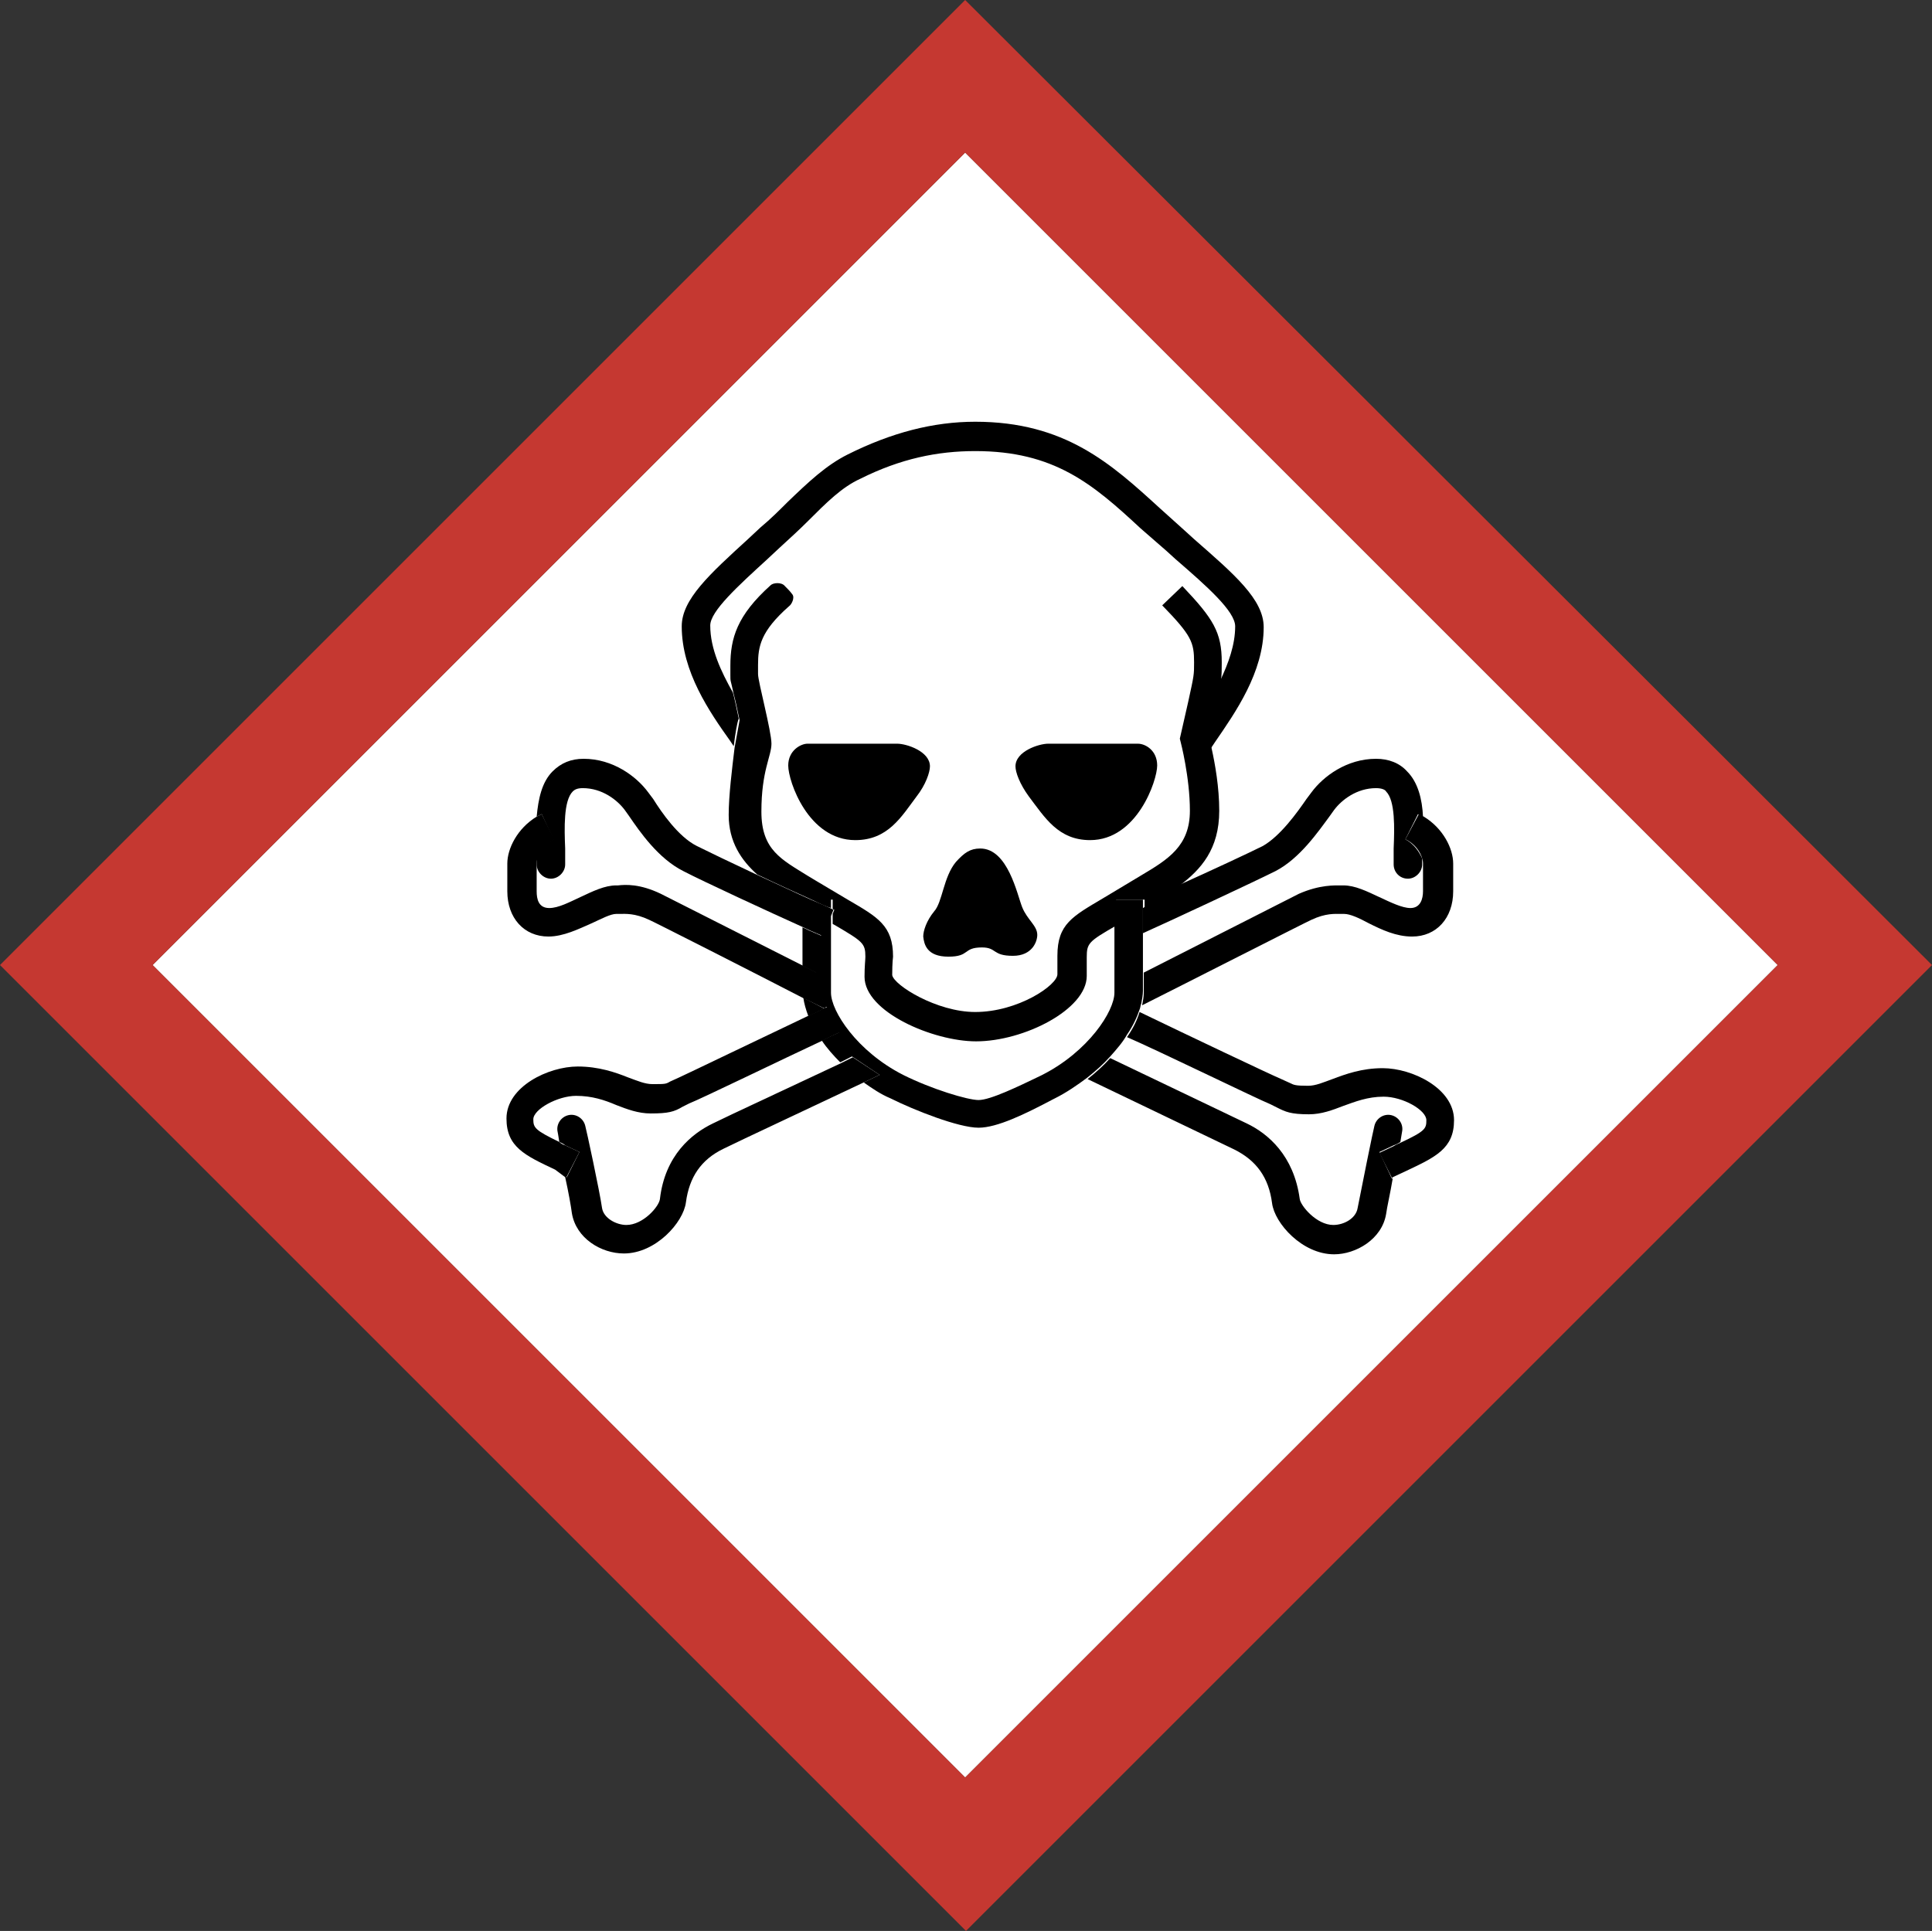
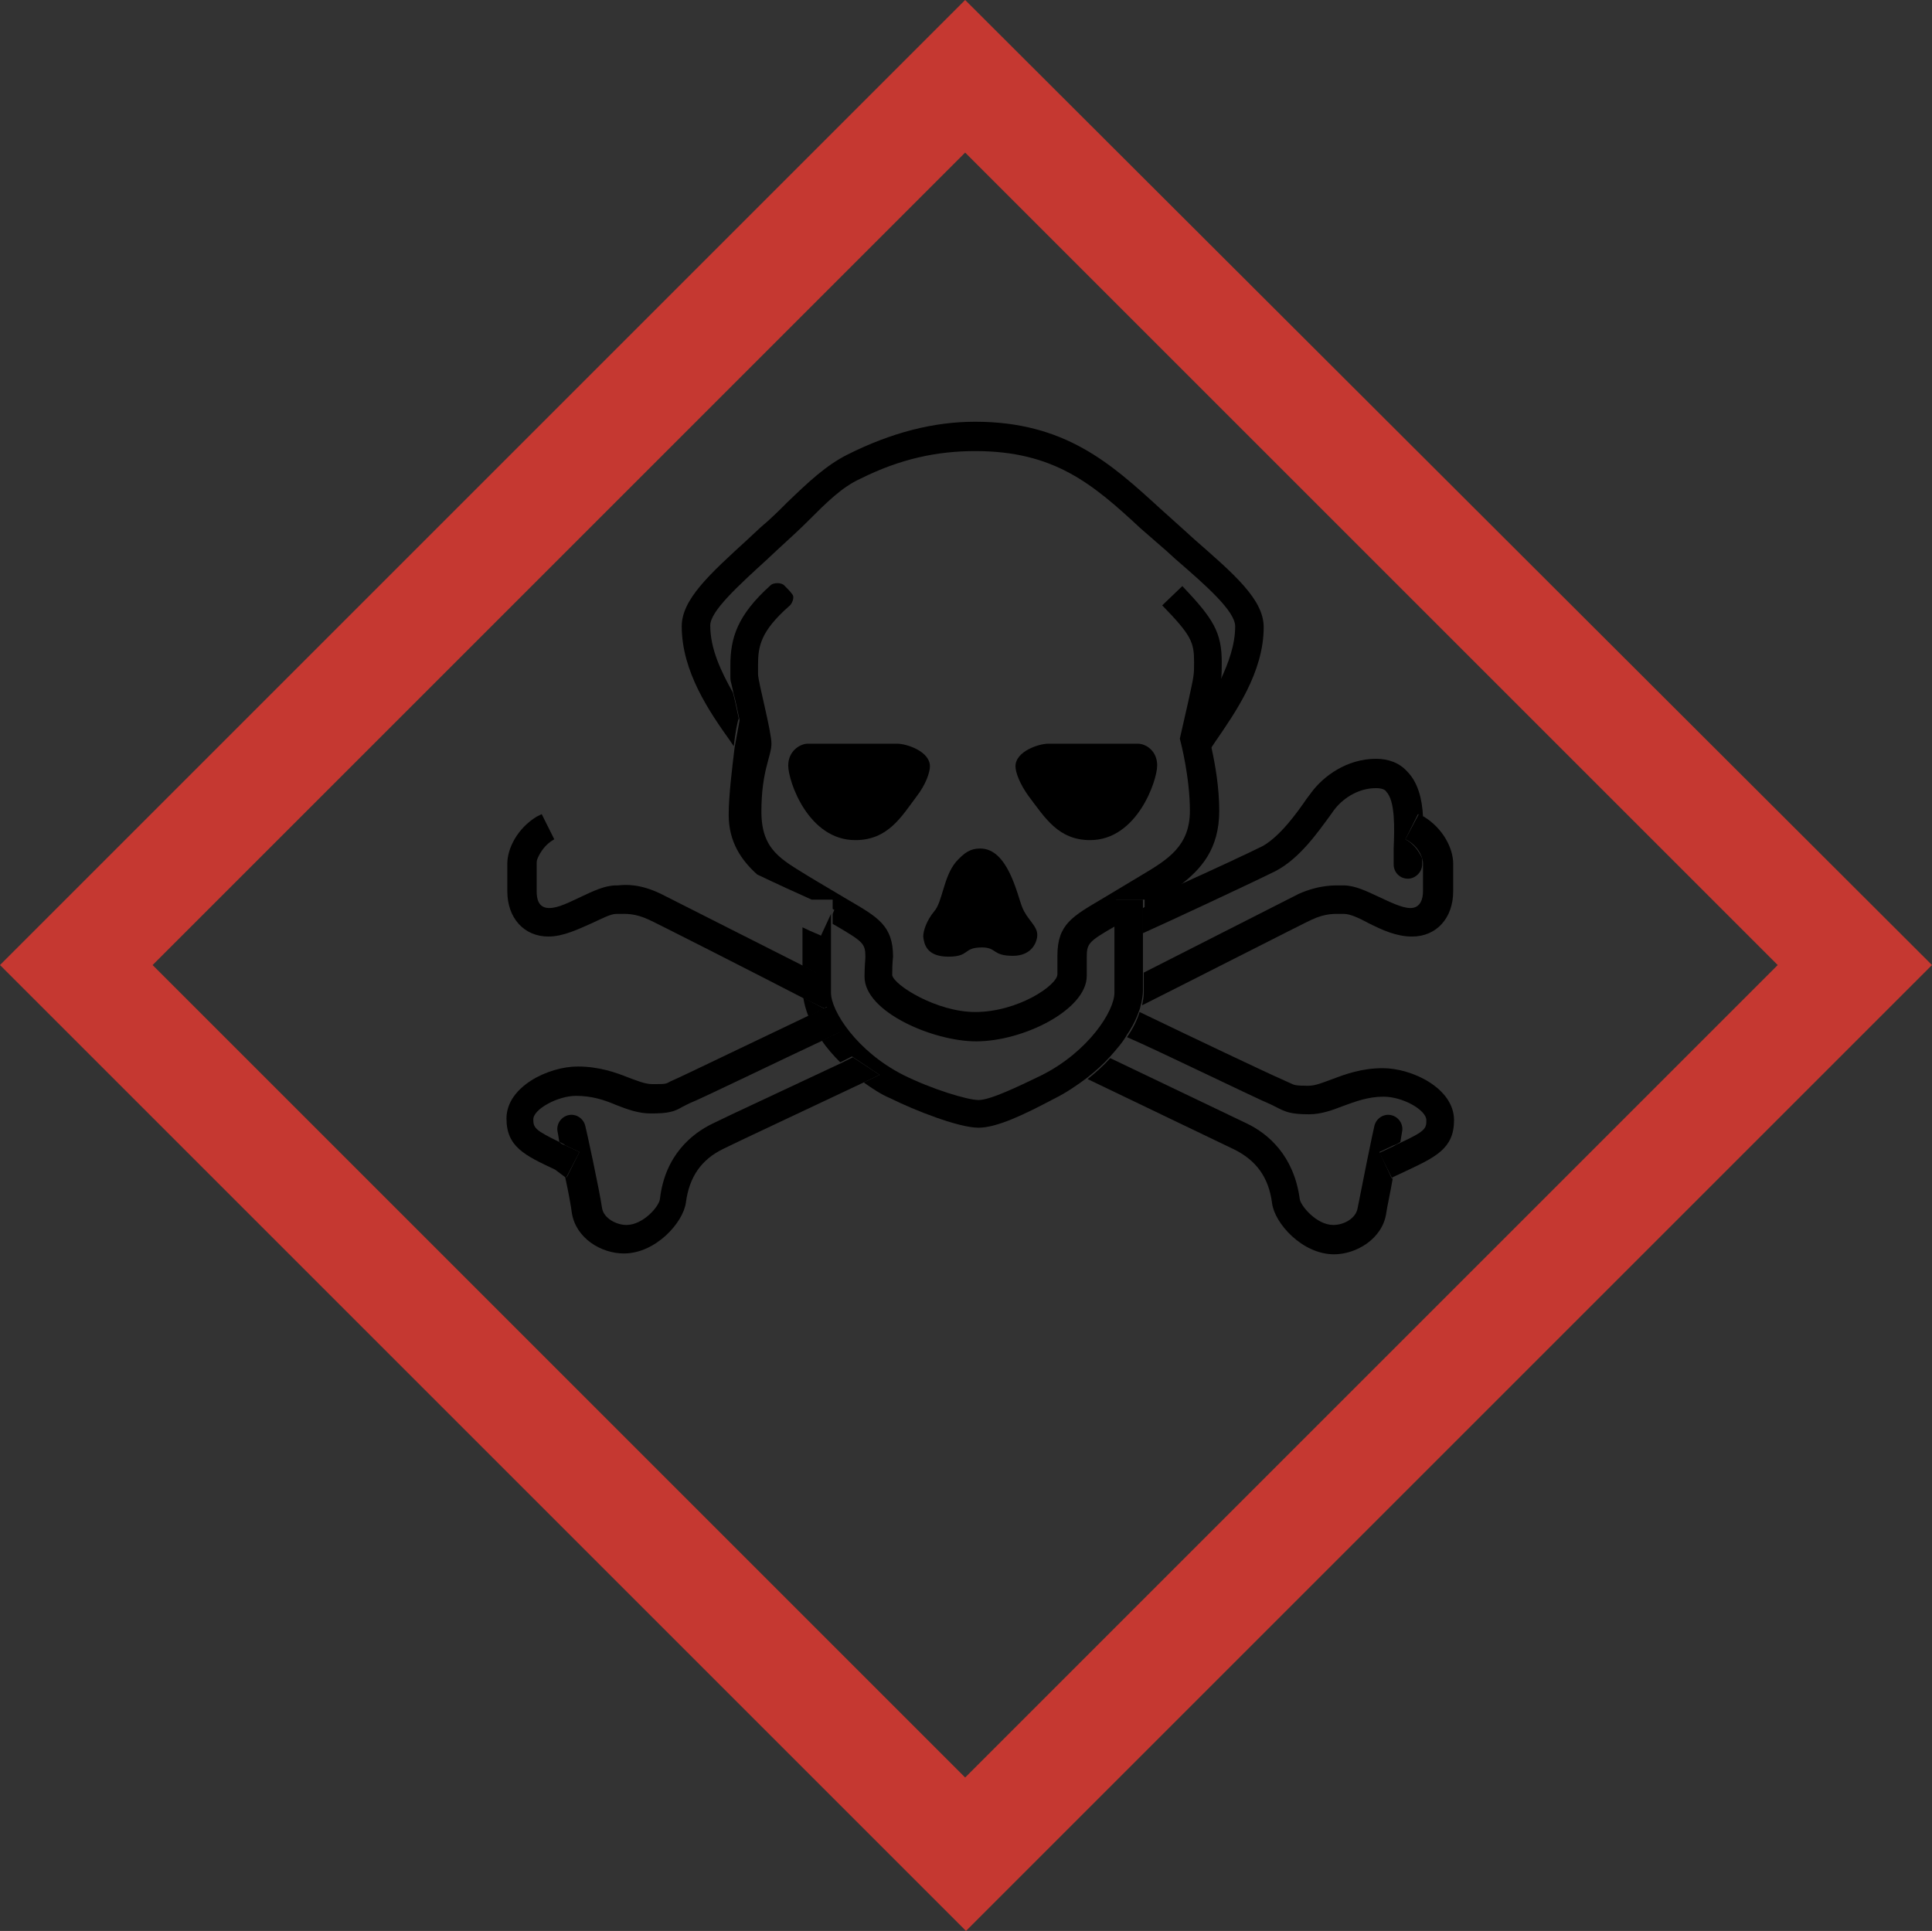
<svg xmlns="http://www.w3.org/2000/svg" version="1.1" id="ƒŒƒCƒ_x201E__x5B__3" x="0px" y="0px" style="enable-background:new 0 0 28.35 28.35;" xml:space="preserve" viewBox="2.66 2.66 23.04 23.03">
  <rect x="2.66" y="2.66" width="23.04" height="23.03" fill="#333333" stroke="none" />
  <style type="text/css">
	.st0{fill:#FFFFFF;}
	.st1{fill:none;}
	.st2{fill:#C53831;}
</style>
  <g>
-     <path class="st0" d="M23.86,14.17c-0.8,0.8-8.89,8.89-9.69,9.69c-0.8-0.8-8.89-8.89-9.69-9.69c0.8-0.8,8.89-8.89,9.69-9.69   C14.97,5.28,23.07,13.38,23.86,14.17z" />
    <g>
      <path class="st1" d="M18.14,13.32L18.14,13.32c0.25-0.12,0.43-0.11,0.51-0.11l0.02,0c0.14,0,0.28,0.07,0.43,0.14    c0.13,0.06,0.26,0.13,0.37,0.13c0.13,0,0.15-0.11,0.15-0.2v-0.33c0-0.01,0-0.04-0.01-0.06l0,0.07c0,0.09-0.08,0.17-0.17,0.17    c-0.09,0-0.17-0.08-0.17-0.17l0-0.19c0.01-0.24,0.02-0.57-0.09-0.68c-0.02-0.02-0.05-0.04-0.12-0.04c-0.23,0-0.41,0.14-0.5,0.26    l-0.05,0.07c-0.13,0.19-0.35,0.51-0.65,0.66c-0.26,0.13-1.31,0.61-1.58,0.74v0.47L18.14,13.32z" />
      <path class="st1" d="M10.16,12.38l-0.05-0.07c-0.09-0.12-0.27-0.26-0.5-0.26c-0.07,0-0.11,0.02-0.12,0.04    c-0.11,0.11-0.1,0.44-0.09,0.68l0,0.19c0,0.09-0.07,0.17-0.17,0.17c-0.09,0-0.17-0.08-0.17-0.17l0-0.07    c-0.01,0.03-0.01,0.05-0.01,0.06v0.33c0,0.09,0.03,0.2,0.15,0.2c0.1,0,0.24-0.07,0.37-0.13c0.15-0.07,0.29-0.14,0.43-0.14l0.02,0    c0.08,0,0.26-0.01,0.51,0.1l0,0l1.7,0.86v-0.46c-0.39-0.18-1.2-0.55-1.43-0.67C10.52,12.9,10.29,12.58,10.16,12.38z" />
-       <path class="st1" d="M18.17,16.96c0.01,0.09,0.2,0.31,0.4,0.31c0.12,0,0.27-0.08,0.29-0.2c0.03-0.21,0.19-0.95,0.2-0.98    c0.02-0.09,0.11-0.15,0.2-0.13c0.09,0.02,0.15,0.11,0.13,0.2c0,0-0.01,0.05-0.02,0.12c0.29-0.14,0.31-0.17,0.31-0.27    c0-0.12-0.29-0.28-0.51-0.28c-0.19,0-0.34,0.05-0.48,0.11c-0.13,0.05-0.26,0.1-0.41,0.1c-0.22,0-0.28-0.02-0.38-0.08l-0.08-0.04    c-0.14-0.06-1.36-0.64-1.7-0.81c-0.06,0.09-0.12,0.17-0.2,0.26l1.63,0.78C17.79,16.19,18.1,16.44,18.17,16.96z" />
      <path class="st1" d="M13.43,15.47c0.34,0.17,0.77,0.3,0.9,0.3c0.14,0,0.47-0.15,0.74-0.29l0.02-0.01    c0.55-0.28,0.86-0.76,0.86-0.98v-0.8c-0.33,0.19-0.35,0.21-0.35,0.38v0.22c0,0.4-0.75,0.78-1.32,0.78c-0.51,0-1.33-0.35-1.33-0.77    c0-0.13,0-0.2,0.01-0.24c0-0.15-0.03-0.18-0.37-0.38c-0.01,0-0.01-0.01-0.02-0.01v0.82C12.57,14.71,12.88,15.19,13.43,15.47z" />
      <path class="st1" d="M10.79,15.87c-0.1,0.05-0.16,0.08-0.38,0.08c-0.15,0-0.28-0.05-0.41-0.1c-0.14-0.05-0.29-0.11-0.48-0.11    c-0.23,0-0.51,0.16-0.51,0.28c0,0.1,0.01,0.13,0.31,0.27c-0.01-0.07-0.02-0.11-0.02-0.12c-0.02-0.09,0.04-0.18,0.13-0.2    c0.09-0.02,0.18,0.04,0.2,0.13c0.01,0.03,0.16,0.77,0.2,0.98c0.02,0.12,0.16,0.2,0.29,0.2c0.2,0,0.39-0.23,0.4-0.31    c0.07-0.52,0.38-0.78,0.63-0.9l0.25-0.12l1.28-0.6c-0.09-0.09-0.16-0.18-0.22-0.26c-0.44,0.21-1.46,0.7-1.59,0.75L10.79,15.87z" />
      <path class="st1" d="M11.35,10.7c0-0.01,0-0.11,0-0.11c0-0.33,0.08-0.6,0.48-0.96c0.03-0.03,0.13-0.04,0.17,0.01    c0.04,0.05,0.05,0.06,0.09,0.1c0.03,0.04-0.01,0.12-0.04,0.14c-0.34,0.3-0.37,0.48-0.37,0.7c0,0,0,0.1,0,0.11    c0,0.09,0.16,0.68,0.16,0.83c0,0.15-0.12,0.32-0.12,0.81c0,0.46,0.23,0.58,0.56,0.77l0.1,0.06c0.15,0.09,0.27,0.16,0.37,0.22    c0.36,0.21,0.54,0.31,0.54,0.68c0,0-0.01,0.07-0.01,0.22c0.02,0.12,0.53,0.44,0.99,0.44c0.5,0,0.98-0.32,0.98-0.45v-0.22    c0-0.38,0.18-0.47,0.55-0.69l0.35-0.21l0.1-0.06c0.32-0.2,0.58-0.36,0.58-0.77c0-0.4-0.11-0.82-0.11-0.82l-0.01-0.04l0.1-0.44    c0.07-0.33,0.07-0.33,0.07-0.47c0-0.23-0.03-0.31-0.38-0.68l0.24-0.23c0.37,0.39,0.47,0.55,0.47,0.91c0,0.1,0,0.14-0.01,0.22    c0.1-0.2,0.18-0.42,0.18-0.65c0-0.18-0.35-0.48-0.71-0.8l-0.11-0.1l-0.31-0.27c-0.58-0.53-1.03-0.92-1.97-0.92    c-0.45,0-0.89,0.09-1.37,0.33c-0.21,0.11-0.4,0.29-0.63,0.51c-0.1,0.1-0.21,0.2-0.33,0.31l-0.15,0.14    c-0.35,0.32-0.68,0.62-0.68,0.79c0,0.28,0.12,0.55,0.27,0.8C11.35,10.74,11.35,10.79,11.35,10.7z M15.16,11.54    c0.11,0,0.99,0,1.07,0s0.23,0.08,0.23,0.26c0,0.18-0.24,0.89-0.8,0.89c-0.39,0-0.55-0.28-0.73-0.52    c-0.11-0.14-0.16-0.29-0.16-0.36C14.77,11.63,15.05,11.54,15.16,11.54z M14.06,12.96c0.09-0.11,0.16-0.16,0.29-0.16    c0.33,0,0.44,0.55,0.5,0.7c0.06,0.15,0.18,0.22,0.18,0.33c0,0.07-0.06,0.25-0.29,0.25c-0.25,0-0.19-0.1-0.37-0.1    c-0.22,0-0.14,0.11-0.4,0.11s-0.3-0.16-0.3-0.22c0-0.06,0.04-0.18,0.13-0.3C13.9,13.44,13.91,13.14,14.06,12.96z M12.29,11.54    c0.08,0,0.96,0,1.07,0c0.11,0,0.39,0.09,0.39,0.27c0,0.07-0.05,0.21-0.16,0.36c-0.19,0.25-0.35,0.52-0.73,0.52    c-0.56,0-0.8-0.71-0.8-0.89C12.06,11.61,12.21,11.54,12.29,11.54z" />
-       <path class="st1" d="M4.47,14.18c0.8,0.8,8.89,8.89,9.69,9.69c0.8-0.8,8.89-8.89,9.69-9.69c-0.8-0.8-8.89-8.89-9.69-9.69    C13.36,5.29,5.27,13.38,4.47,14.18z M14.29,7.68c1.07,0,1.62,0.5,2.2,1.03l0.3,0.27l0.11,0.1c0.48,0.42,0.83,0.72,0.83,1.05    c0,0.54-0.33,1.02-0.58,1.37L17.1,11.6c0.04,0.17,0.09,0.45,0.09,0.74c0,0.45-0.22,0.7-0.47,0.89c0.39-0.18,0.85-0.39,1.01-0.47    c0.22-0.11,0.42-0.4,0.52-0.56l0.06-0.08c0.14-0.19,0.42-0.4,0.77-0.4c0.15,0,0.27,0.05,0.37,0.15c0.13,0.13,0.17,0.33,0.19,0.54    c0.23,0.14,0.35,0.38,0.35,0.56v0.33c0,0.32-0.2,0.54-0.49,0.54c-0.18,0-0.36-0.09-0.52-0.16c-0.11-0.05-0.22-0.11-0.29-0.11    l-0.04,0c-0.07,0-0.18-0.01-0.35,0.07c-0.01,0-1.62,0.82-2.02,1.02c-0.01,0.02-0.01,0.05-0.02,0.07c0.58,0.28,1.57,0.75,1.69,0.8    l0.11,0.05c0.05,0.03,0.06,0.03,0.21,0.03c0.09,0,0.18-0.04,0.29-0.08c0.15-0.06,0.35-0.13,0.6-0.13c0.35,0,0.85,0.24,0.85,0.62    c0,0.34-0.22,0.44-0.58,0.61l-0.15,0.07c-0.04,0.18-0.07,0.35-0.08,0.43c-0.05,0.3-0.35,0.48-0.62,0.48    c-0.38,0-0.71-0.37-0.74-0.61c-0.04-0.3-0.18-0.51-0.45-0.64l-1.75-0.84c-0.12,0.09-0.25,0.18-0.39,0.25l-0.02,0.01    c-0.35,0.17-0.67,0.34-0.89,0.34c-0.25,0-0.77-0.21-1.05-0.35c-0.11-0.06-0.22-0.12-0.32-0.19l-1.42,0.67l-0.25,0.12    c-0.26,0.13-0.41,0.33-0.45,0.64c-0.03,0.24-0.36,0.61-0.74,0.61c-0.27,0-0.57-0.18-0.62-0.48c-0.01-0.08-0.05-0.25-0.08-0.43    l-0.15-0.07c-0.36-0.17-0.58-0.27-0.58-0.61c0-0.38,0.5-0.62,0.85-0.62c0.25,0,0.44,0.07,0.6,0.13c0.11,0.04,0.2,0.08,0.29,0.08    c0.15,0,0.17-0.01,0.21-0.03l0.11-0.05c0.11-0.05,0.97-0.45,1.55-0.74c-0.03-0.08-0.05-0.15-0.06-0.22    c-0.56-0.28-1.84-0.93-1.85-0.94c-0.17-0.08-0.28-0.07-0.35-0.07l-0.04,0c-0.07,0-0.18,0.05-0.29,0.11    c-0.16,0.08-0.33,0.16-0.52,0.16c-0.29,0-0.49-0.22-0.49-0.54v-0.33c0-0.18,0.12-0.42,0.35-0.56c0.01-0.21,0.06-0.41,0.19-0.54    c0.09-0.1,0.22-0.15,0.37-0.15c0.35,0,0.63,0.21,0.77,0.4l0.06,0.08c0.11,0.16,0.31,0.44,0.52,0.56c0.12,0.06,0.41,0.2,0.71,0.34    c-0.19-0.17-0.34-0.4-0.34-0.71c0-0.23,0.04-0.56,0.07-0.8l-0.04-0.06c-0.24-0.35-0.58-0.83-0.58-1.37c0-0.32,0.33-0.62,0.79-1.04    l0.15-0.14c0.12-0.11,0.22-0.21,0.32-0.3c0.24-0.24,0.45-0.44,0.71-0.58C13.29,7.81,13.78,7.68,14.29,7.68z" />
      <path class="st2" d="M2.66,14.17l11.52,11.52l11.52-11.52L14.17,2.66L2.66,14.17z M23.86,14.17c-0.8,0.8-8.89,8.89-9.69,9.69    c-0.8-0.8-8.89-8.89-9.69-9.69c0.8-0.8,8.89-8.89,9.69-9.69C14.97,5.28,23.07,13.38,23.86,14.17z" />
      <path d="M19.11,16.4l0.17-0.08c0.03-0.01,0.05-0.02,0.08-0.04c0.01-0.07,0.02-0.11,0.02-0.12c0.02-0.09-0.04-0.18-0.13-0.2    c-0.09-0.02-0.18,0.04-0.2,0.13c-0.01,0.03-0.16,0.77-0.2,0.98c-0.02,0.12-0.16,0.2-0.29,0.2c-0.2,0-0.39-0.23-0.4-0.31    c-0.07-0.52-0.38-0.78-0.63-0.9l-1.63-0.78c-0.08,0.09-0.17,0.17-0.27,0.25l1.75,0.84c0.26,0.13,0.41,0.33,0.45,0.64    c0.03,0.24,0.36,0.61,0.74,0.61c0.26,0,0.57-0.18,0.62-0.48c0.01-0.08,0.05-0.25,0.08-0.43l-0.01,0.01L19.11,16.4z" />
      <path d="M17.81,15.83l0.08,0.04c0.1,0.05,0.16,0.08,0.38,0.08c0.15,0,0.28-0.05,0.41-0.1c0.14-0.05,0.29-0.11,0.48-0.11    c0.23,0,0.51,0.16,0.51,0.28c0,0.1-0.01,0.13-0.31,0.27c-0.02,0.01-0.05,0.02-0.08,0.04l-0.17,0.08l0.15,0.3l0.01-0.01l0.15-0.07    c0.36-0.17,0.58-0.27,0.58-0.61c0-0.38-0.5-0.62-0.85-0.62c-0.25,0-0.44,0.07-0.6,0.13c-0.11,0.04-0.2,0.08-0.29,0.08    c-0.15,0-0.17-0.01-0.21-0.03l-0.11-0.05c-0.12-0.05-1.11-0.52-1.69-0.8c-0.03,0.1-0.08,0.2-0.15,0.3    C16.45,15.18,17.66,15.77,17.81,15.83z" />
      <path d="M16.34,13.46l-0.05,0.03v0.3c0.27-0.12,1.32-0.61,1.58-0.74c0.29-0.15,0.51-0.47,0.65-0.66l0.05-0.07    c0.09-0.12,0.27-0.26,0.5-0.26c0.07,0,0.11,0.02,0.12,0.04c0.11,0.11,0.1,0.44,0.09,0.68l0,0.19c0,0.09,0.07,0.17,0.17,0.17    c0.09,0,0.17-0.08,0.17-0.17l0-0.07c-0.03-0.07-0.09-0.17-0.2-0.23l0.15-0.3c0.02,0.01,0.04,0.02,0.06,0.03    c-0.01-0.21-0.06-0.41-0.19-0.54c-0.09-0.1-0.22-0.15-0.37-0.15c-0.35,0-0.63,0.21-0.77,0.4l-0.06,0.08    c-0.11,0.16-0.31,0.44-0.52,0.56c-0.16,0.08-0.61,0.29-1.01,0.47c-0.09,0.06-0.18,0.12-0.27,0.18L16.34,13.46z" />
      <path d="M19.42,12.67c0.11,0.05,0.18,0.15,0.2,0.23c0.01,0.03,0.01,0.05,0.01,0.06v0.33c0,0.09-0.03,0.2-0.15,0.2    c-0.1,0-0.24-0.07-0.37-0.13c-0.15-0.07-0.29-0.14-0.43-0.14l-0.02,0c-0.08,0-0.26-0.01-0.51,0.1l0,0l-1.85,0.94v0.24    c0,0.05-0.01,0.1-0.02,0.15c0.4-0.2,2.01-1.02,2.02-1.02c0.17-0.08,0.28-0.07,0.35-0.07l0.04,0c0.07,0,0.18,0.05,0.29,0.11    c0.16,0.08,0.33,0.16,0.52,0.16c0.29,0,0.49-0.22,0.49-0.54v-0.33c0-0.18-0.12-0.42-0.35-0.56c-0.02-0.01-0.04-0.02-0.06-0.03    L19.42,12.67z" />
      <path d="M15.66,12.68c0.56,0,0.8-0.71,0.8-0.89c0-0.18-0.14-0.26-0.23-0.26s-0.96,0-1.07,0c-0.11,0-0.39,0.09-0.39,0.27    c0,0.07,0.05,0.21,0.16,0.36C15.12,12.41,15.28,12.68,15.66,12.68z" />
      <path d="M12.05,8.65c-0.1,0.1-0.2,0.2-0.32,0.3l-0.15,0.14c-0.46,0.42-0.79,0.72-0.79,1.04c0,0.54,0.33,1.02,0.58,1.37l0.04,0.06    c0.02-0.16,0.04-0.28,0.06-0.33c-0.03-0.14-0.05-0.24-0.07-0.31c-0.14-0.25-0.27-0.52-0.27-0.8c0-0.17,0.33-0.47,0.68-0.79    l0.15-0.14c0.12-0.11,0.23-0.21,0.33-0.31c0.23-0.23,0.41-0.41,0.63-0.51c0.48-0.24,0.92-0.33,1.37-0.33    c0.94,0,1.4,0.39,1.97,0.92l0.31,0.27l0.11,0.1c0.37,0.32,0.71,0.62,0.71,0.8c0,0.22-0.08,0.44-0.18,0.65    c-0.01,0.07-0.03,0.16-0.07,0.33c0,0-0.07,0.29-0.08,0.36c0.01,0.03,0.02,0.08,0.03,0.13l0.06-0.09c0.24-0.35,0.58-0.83,0.58-1.37    c0-0.33-0.35-0.63-0.83-1.05l-0.11-0.1l-0.3-0.27c-0.58-0.53-1.13-1.03-2.2-1.03c-0.5,0-1,0.13-1.52,0.39    C12.51,8.21,12.3,8.41,12.05,8.65z" />
      <path d="M17.15,11.11c0.04-0.17,0.06-0.26,0.07-0.33c0.01-0.08,0.01-0.12,0.01-0.22c0-0.36-0.1-0.52-0.47-0.91l-0.24,0.23    c0.35,0.36,0.38,0.44,0.38,0.68c0,0.15,0,0.15-0.07,0.47l-0.1,0.44l0.01,0.04c0,0,0.11,0.42,0.11,0.82c0,0.42-0.26,0.58-0.58,0.77    l-0.1,0.06l-0.35,0.21c-0.37,0.22-0.55,0.31-0.55,0.69v0.22c0,0.13-0.47,0.45-0.98,0.45c-0.46,0-0.97-0.32-0.99-0.44    c0-0.15,0.01-0.22,0.01-0.22c0-0.37-0.18-0.47-0.54-0.68c-0.1-0.06-0.22-0.13-0.37-0.22l-0.1-0.06c-0.32-0.2-0.56-0.31-0.56-0.77    c0-0.49,0.12-0.66,0.12-0.81c0-0.15-0.16-0.74-0.16-0.83c0-0.01,0-0.11,0-0.11c0-0.22,0.03-0.4,0.37-0.7    c0.03-0.02,0.07-0.1,0.04-0.14c-0.03-0.04-0.05-0.06-0.09-0.1c-0.04-0.05-0.14-0.04-0.17-0.01c-0.4,0.36-0.48,0.63-0.48,0.96    c0,0,0,0.1,0,0.11c0,0.09,0,0.04,0.04,0.23c0.02,0.07,0.04,0.17,0.07,0.31c-0.01,0.05-0.03,0.17-0.06,0.33    c-0.03,0.25-0.07,0.57-0.07,0.8c0,0.32,0.15,0.54,0.34,0.71c0.23,0.11,0.47,0.22,0.65,0.3h0.25v0.11    c0.01,0.01,0.02,0.01,0.02,0.01l-0.02,0.05v0.12c0.01,0,0.01,0.01,0.02,0.01c0.34,0.2,0.37,0.22,0.37,0.38    c0,0.04-0.01,0.11-0.01,0.24c0,0.42,0.82,0.77,1.33,0.77c0.57,0,1.32-0.38,1.32-0.78v-0.22c0-0.17,0.02-0.19,0.35-0.38v-0.31h0.34    v0.1l0.05-0.03l0.1-0.06c0.09-0.05,0.18-0.11,0.27-0.18c0.25-0.19,0.47-0.43,0.47-0.89c0-0.28-0.05-0.56-0.09-0.74    c-0.01-0.06-0.02-0.1-0.03-0.13C17.08,11.4,17.15,11.11,17.15,11.11z" />
      <path d="M12.24,14.56c0.01,0.07,0.03,0.14,0.06,0.22c0.07-0.03,0.13-0.06,0.19-0.09C12.47,14.68,12.38,14.63,12.24,14.56z" />
      <path d="M16.29,14.26v-0.47v-0.3v-0.1h-0.34v0.31v0.8c0,0.22-0.31,0.7-0.86,0.98l-0.02,0.01c-0.27,0.13-0.6,0.29-0.74,0.29    c-0.13,0-0.56-0.13-0.9-0.3c-0.55-0.28-0.86-0.76-0.86-0.98v-0.82v-0.12l-0.12,0.26c-0.01-0.01-0.1-0.04-0.22-0.1v0.46l0.16,0.08    l0.1,0.42c0.01,0,0.02-0.01,0.03-0.01l0.15,0.3c-0.01,0.01-0.09,0.04-0.21,0.1c0.06,0.09,0.14,0.18,0.22,0.26l0.14-0.07l0.33,0.22    l-0.19,0.09c0.1,0.07,0.2,0.14,0.32,0.19c0.28,0.14,0.81,0.35,1.05,0.35c0.22,0,0.55-0.16,0.89-0.34l0.02-0.01    c0.14-0.07,0.27-0.16,0.39-0.25c0.1-0.08,0.19-0.16,0.27-0.25c0.08-0.09,0.15-0.17,0.2-0.26c0.07-0.1,0.12-0.21,0.15-0.3    c0.01-0.02,0.01-0.05,0.02-0.07c0.01-0.05,0.02-0.11,0.02-0.15V14.26z" />
-       <path d="M12.57,13.38h-0.25c0.12,0.06,0.21,0.1,0.25,0.11V13.38z" />
      <path d="M12.83,15.27l-0.14,0.07l-1.28,0.6l-0.25,0.12c-0.25,0.12-0.57,0.38-0.63,0.9c-0.01,0.09-0.2,0.31-0.4,0.31    c-0.12,0-0.27-0.08-0.29-0.2c-0.03-0.21-0.19-0.95-0.2-0.98c-0.02-0.09-0.11-0.15-0.2-0.13c-0.09,0.02-0.15,0.11-0.13,0.2    c0,0,0.01,0.05,0.02,0.12c0.02,0.01,0.05,0.02,0.07,0.04l0.17,0.08l-0.15,0.3L9.4,16.7c0.04,0.18,0.07,0.35,0.08,0.43    c0.05,0.3,0.35,0.48,0.62,0.48c0.38,0,0.71-0.37,0.74-0.61c0.04-0.3,0.18-0.51,0.45-0.64l0.25-0.12l1.42-0.67l0.19-0.09    L12.83,15.27z" />
      <path d="M9.57,16.4l-0.17-0.08c-0.03-0.01-0.05-0.02-0.07-0.04c-0.29-0.14-0.31-0.17-0.31-0.27c0-0.12,0.29-0.28,0.51-0.28    c0.19,0,0.34,0.05,0.48,0.11c0.13,0.05,0.26,0.1,0.41,0.1c0.21,0,0.28-0.02,0.38-0.08l0.08-0.04c0.13-0.05,1.14-0.54,1.59-0.75    c0.12-0.06,0.19-0.09,0.21-0.1l-0.15-0.3c-0.01,0-0.02,0.01-0.03,0.01l0,0c0,0,0,0,0,0c-0.06,0.03-0.12,0.06-0.19,0.09    c-0.59,0.28-1.44,0.69-1.55,0.74l-0.11,0.05c-0.05,0.03-0.06,0.03-0.21,0.03c-0.09,0-0.18-0.04-0.29-0.08    c-0.15-0.06-0.35-0.13-0.6-0.13c-0.35,0-0.85,0.24-0.85,0.62c0,0.34,0.22,0.44,0.58,0.61L9.4,16.7l0.01,0.01L9.57,16.4z" />
-       <path d="M9.26,12.67c-0.11,0.05-0.18,0.15-0.2,0.23l0,0.07c0,0.09,0.08,0.17,0.17,0.17c0.09,0,0.17-0.08,0.17-0.17l0-0.19    c-0.01-0.24-0.02-0.57,0.09-0.68c0.02-0.02,0.05-0.04,0.12-0.04c0.23,0,0.41,0.14,0.5,0.26l0.05,0.07    c0.13,0.19,0.35,0.51,0.65,0.66c0.23,0.12,1.03,0.49,1.43,0.67c0.12,0.06,0.21,0.09,0.22,0.1l0.12-0.26l0.02-0.05    c0,0-0.01,0-0.02-0.01c-0.04-0.02-0.13-0.06-0.25-0.11c-0.18-0.08-0.41-0.19-0.65-0.3c-0.3-0.14-0.59-0.28-0.71-0.34    c-0.22-0.11-0.42-0.4-0.52-0.56l-0.06-0.08c-0.14-0.19-0.42-0.4-0.77-0.4c-0.15,0-0.27,0.05-0.37,0.15    c-0.13,0.13-0.17,0.33-0.19,0.54c0.02-0.01,0.04-0.02,0.06-0.03L9.26,12.67z" />
      <path d="M12.5,14.69L12.5,14.69l-0.1-0.43l-0.16-0.08l-1.7-0.86l0,0c-0.25-0.12-0.42-0.11-0.51-0.1l-0.02,0    c-0.14,0-0.28,0.07-0.43,0.14c-0.13,0.06-0.26,0.13-0.37,0.13c-0.13,0-0.15-0.11-0.15-0.2v-0.33c0-0.01,0-0.04,0.01-0.06    c0.03-0.07,0.09-0.17,0.2-0.23l-0.15-0.3c-0.02,0.01-0.04,0.02-0.06,0.03c-0.23,0.14-0.35,0.38-0.35,0.56v0.33    c0,0.32,0.2,0.54,0.49,0.54c0.18,0,0.36-0.09,0.52-0.16c0.11-0.05,0.22-0.11,0.29-0.11l0.04,0c0.07,0,0.18-0.01,0.35,0.07    c0.01,0,1.29,0.65,1.85,0.94C12.38,14.63,12.47,14.68,12.5,14.69C12.49,14.69,12.5,14.69,12.5,14.69z" />
      <path d="M12.86,12.68c0.39,0,0.55-0.28,0.73-0.52c0.11-0.14,0.16-0.29,0.16-0.36c0-0.18-0.28-0.27-0.39-0.27    c-0.11,0-0.99,0-1.07,0c-0.08,0-0.23,0.08-0.23,0.26C12.06,11.98,12.3,12.68,12.86,12.68z" />
      <path d="M13.97,14.07c0.26,0,0.17-0.11,0.4-0.11c0.18,0,0.12,0.1,0.37,0.1c0.23,0,0.29-0.17,0.29-0.25c0-0.11-0.12-0.18-0.18-0.33    c-0.06-0.15-0.17-0.7-0.5-0.7c-0.12,0-0.19,0.05-0.29,0.16c-0.15,0.18-0.16,0.48-0.26,0.59c-0.09,0.11-0.13,0.23-0.13,0.3    C13.68,13.92,13.71,14.07,13.97,14.07z" />
    </g>
  </g>
</svg>